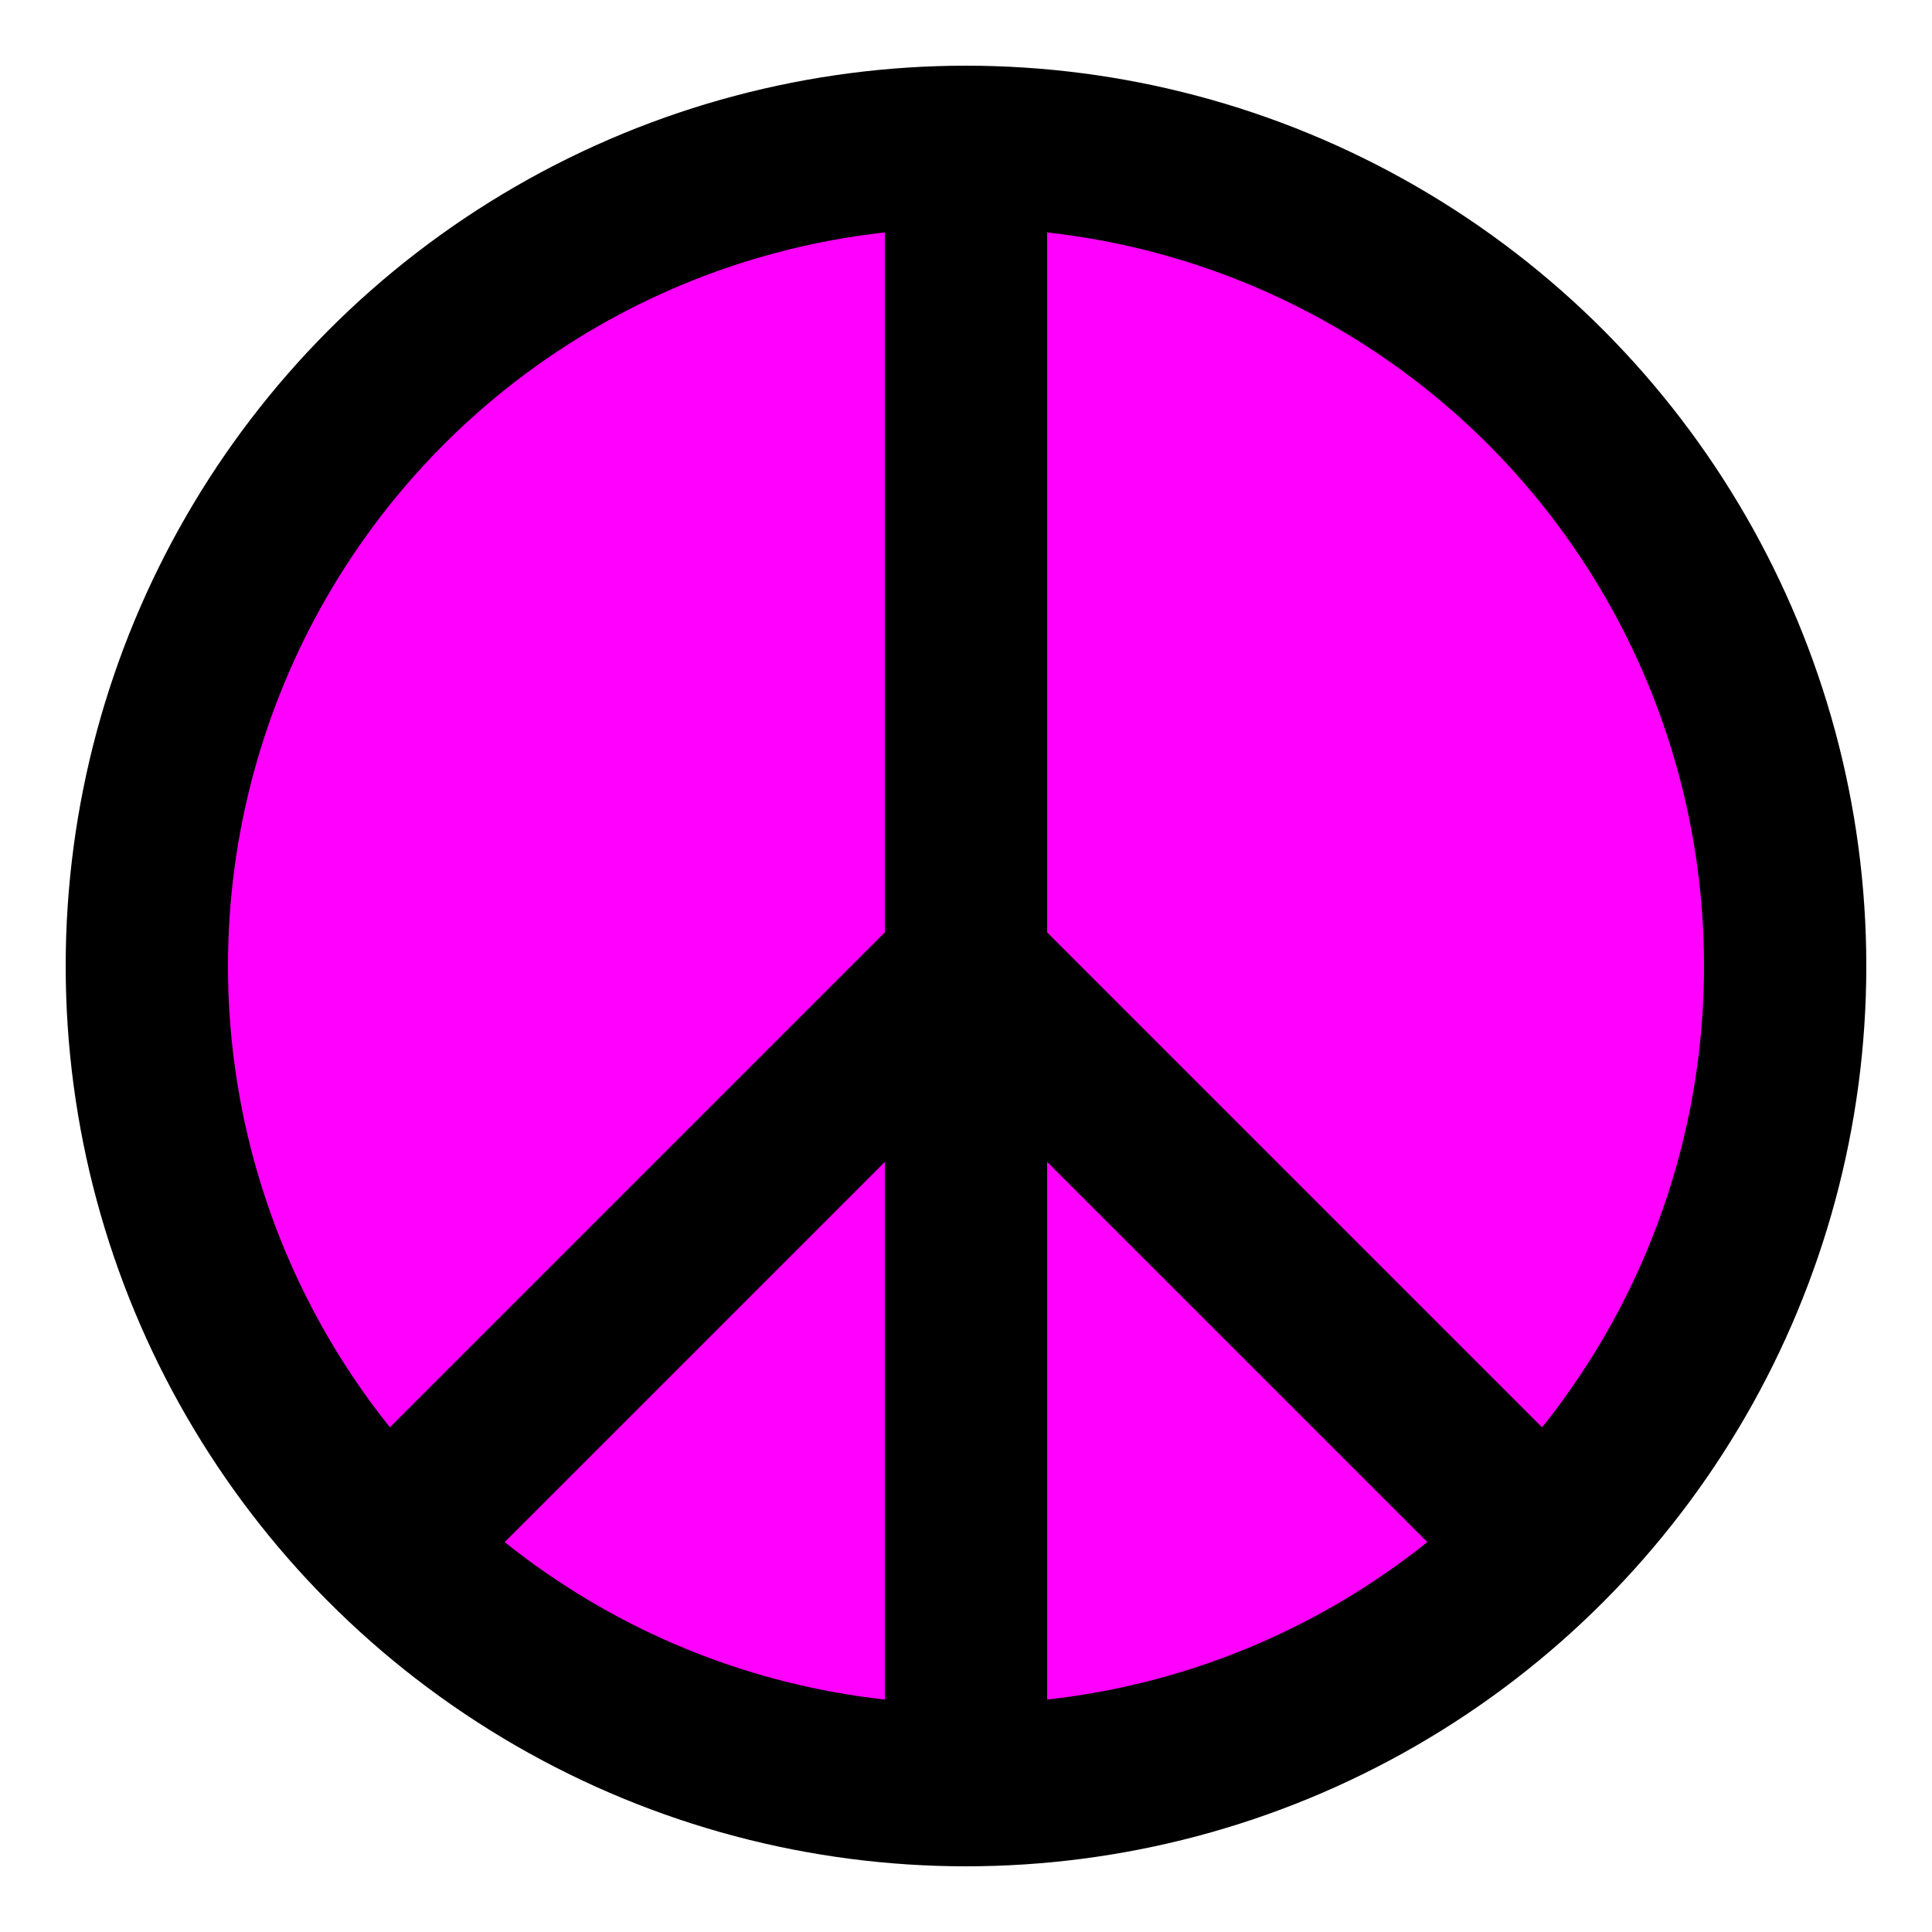
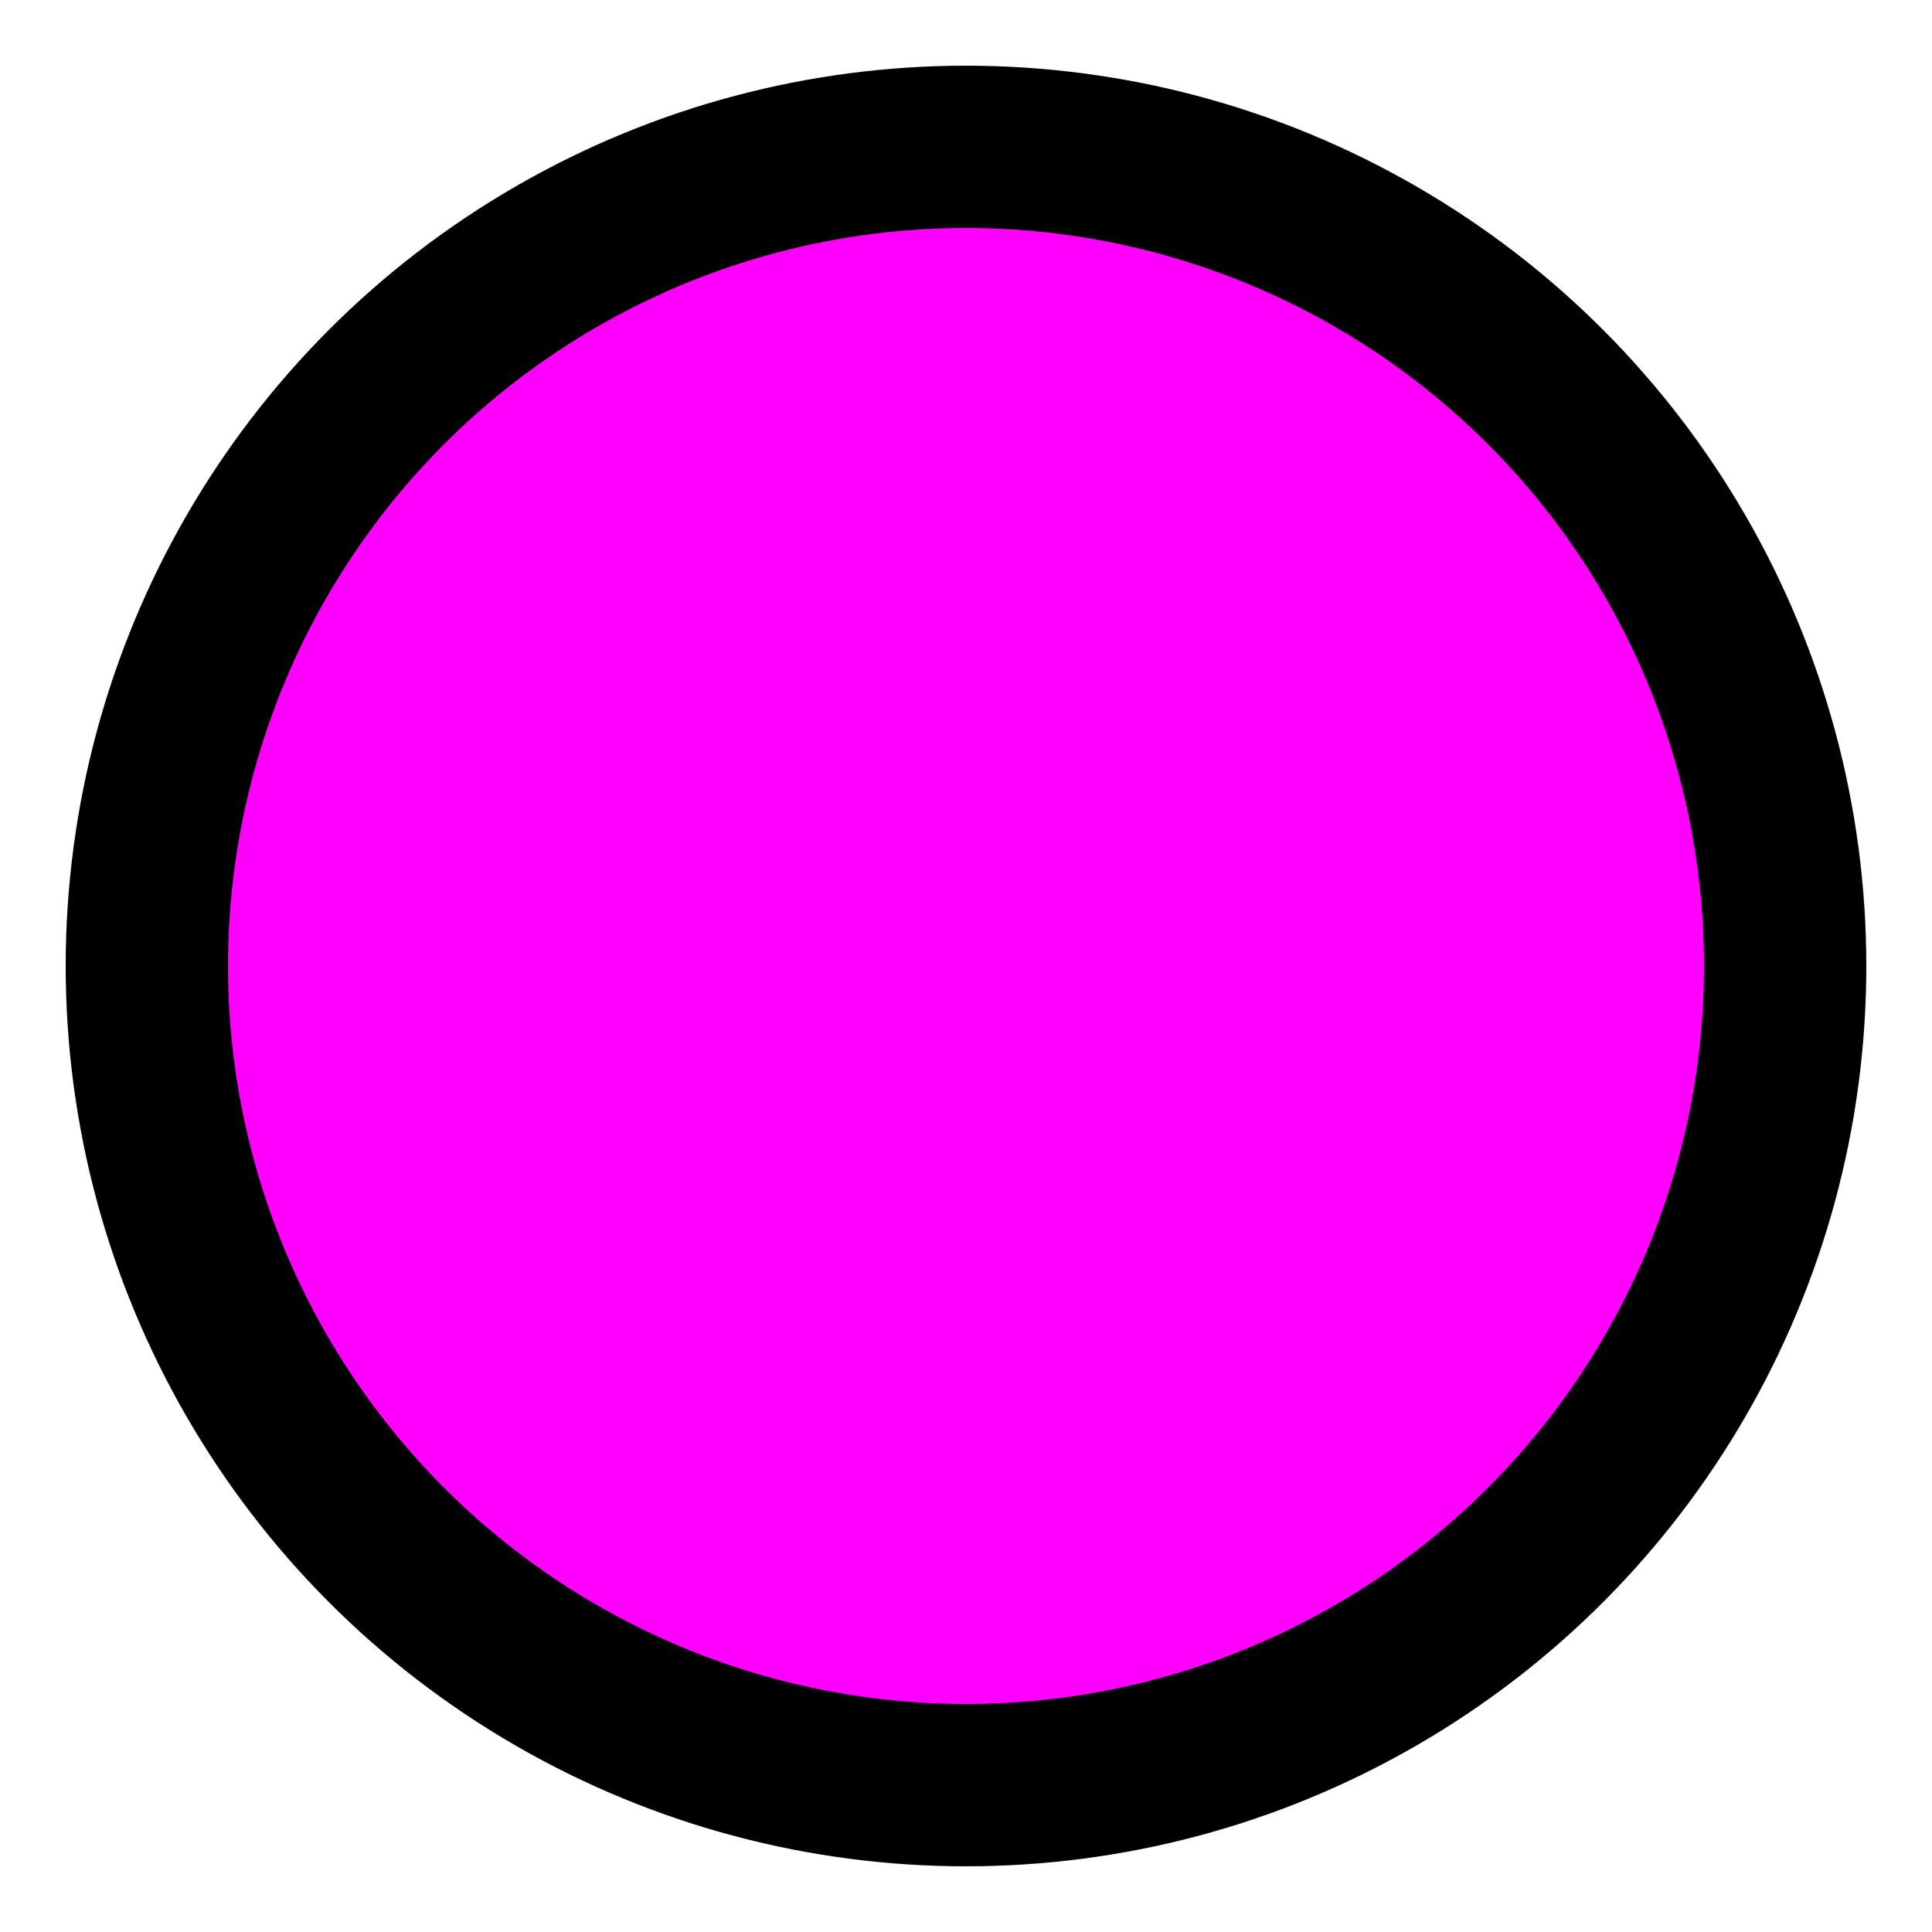
<svg xmlns="http://www.w3.org/2000/svg" width="250" height="250">
  <g>
    <title>Layer 1</title>
    <g id="svg_1" stroke-width="21" stroke="#000" fill="none">
      <circle fill="#ff00ff" id="svg_2" r="106" cy="125" cx="125" />
-       <path fill="#ff00ff" id="svg_3" d="m125,19l0,212m0,-106l-75,75m75,-75l75,75" />
    </g>
  </g>
</svg>